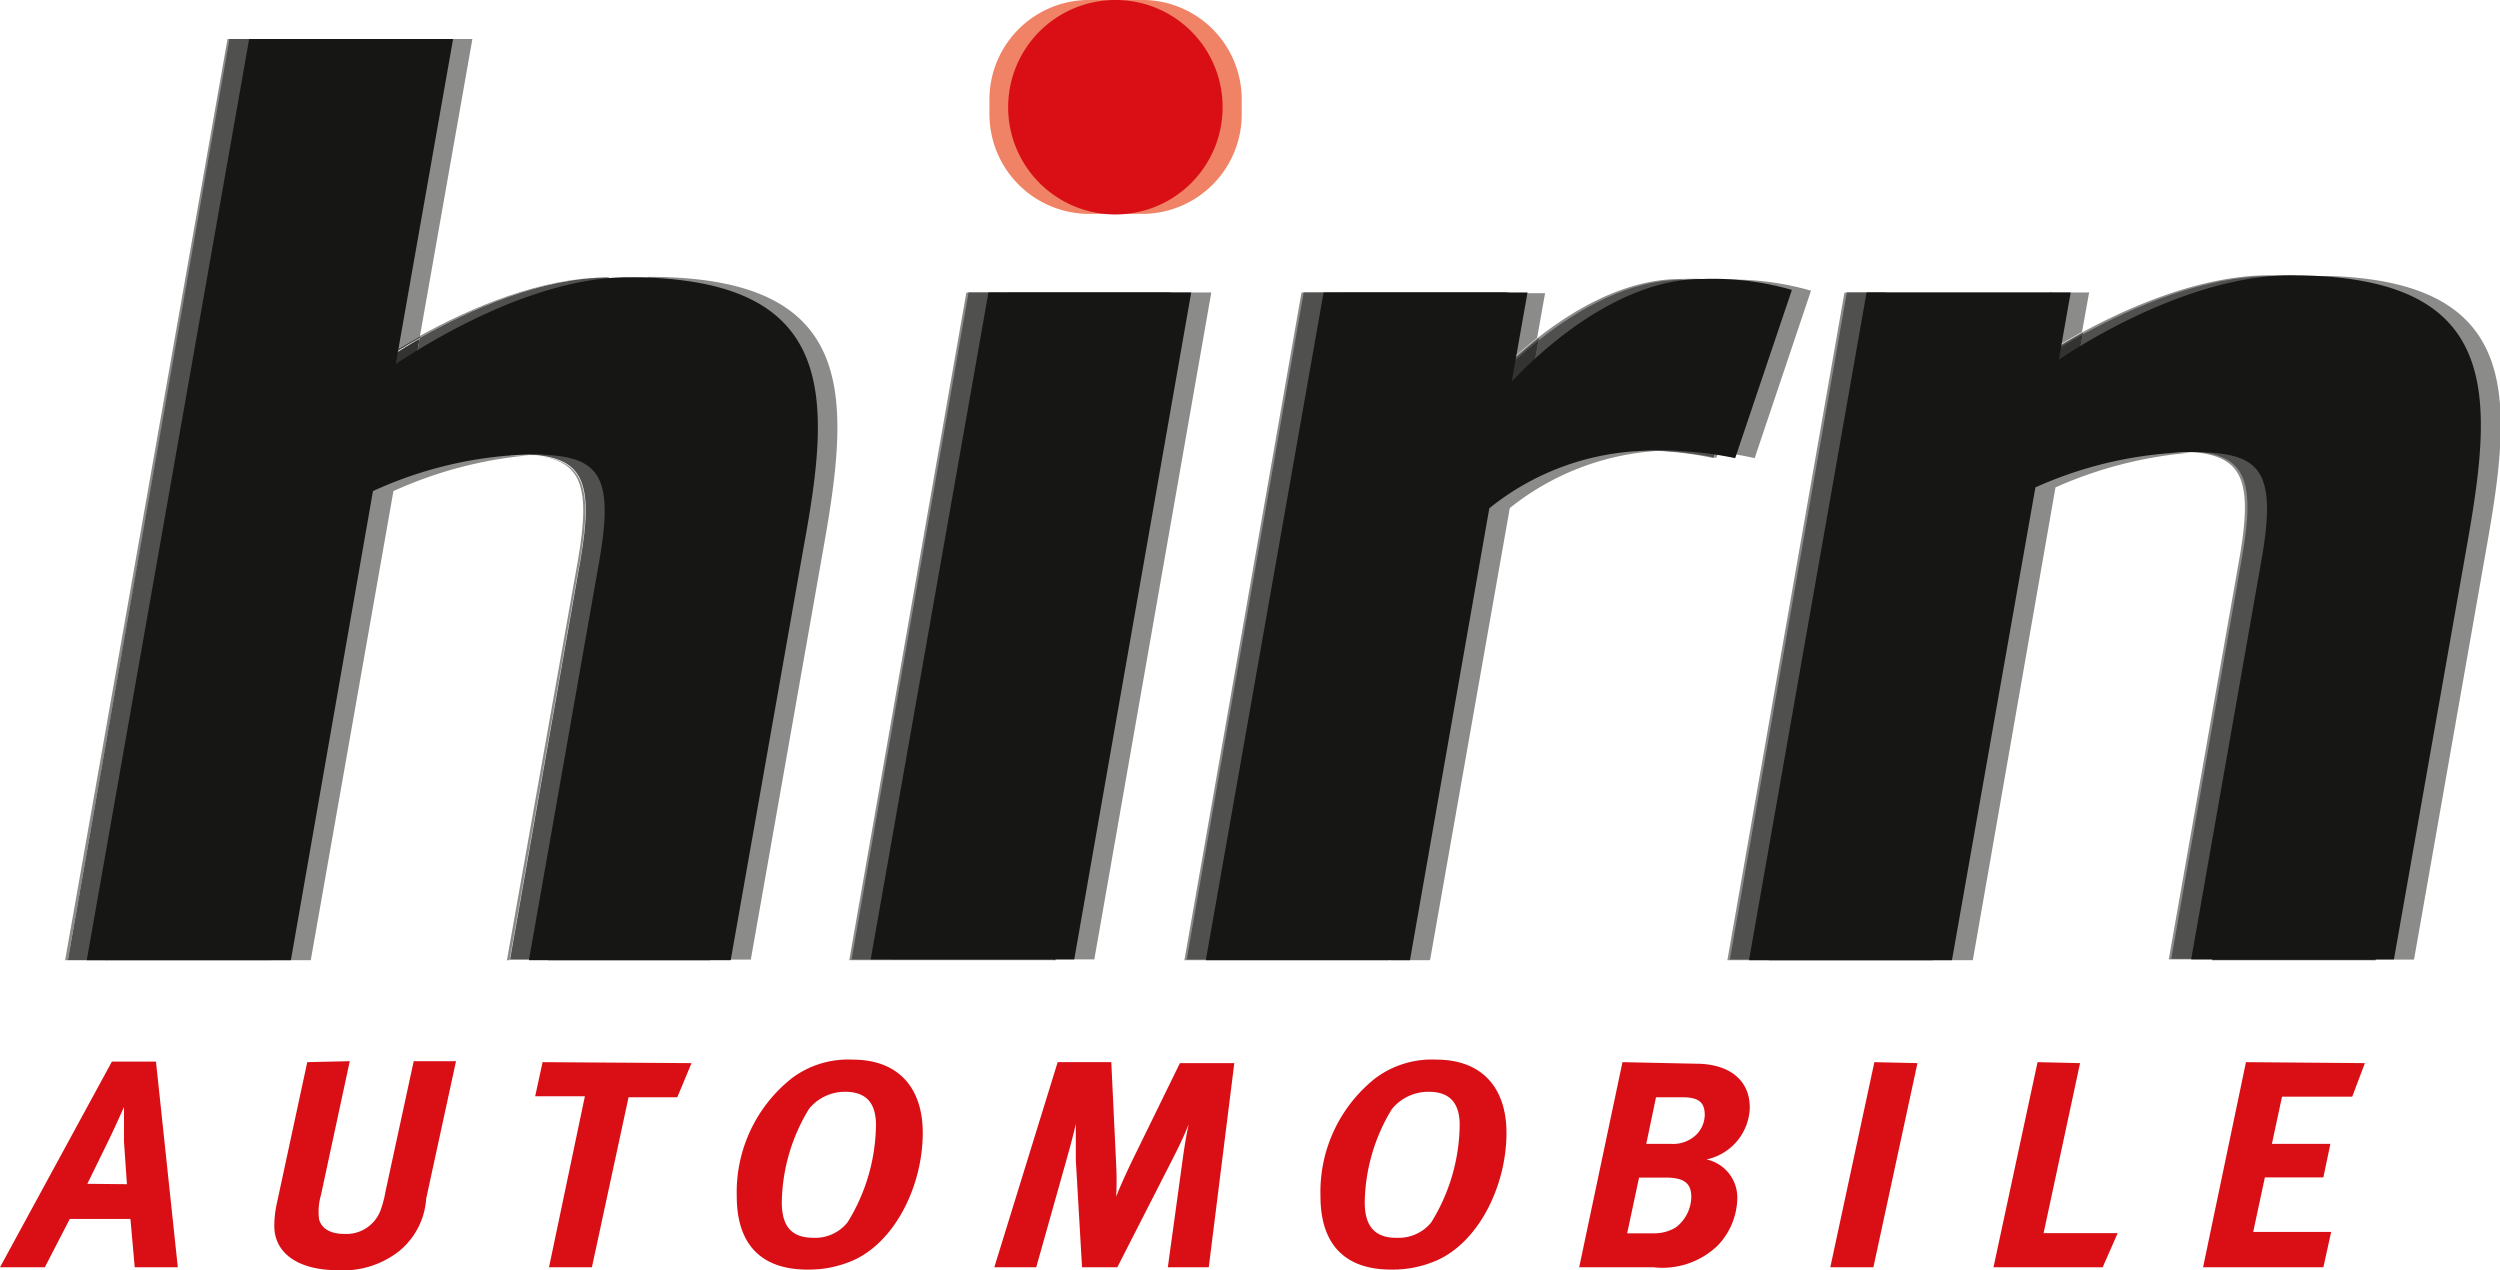
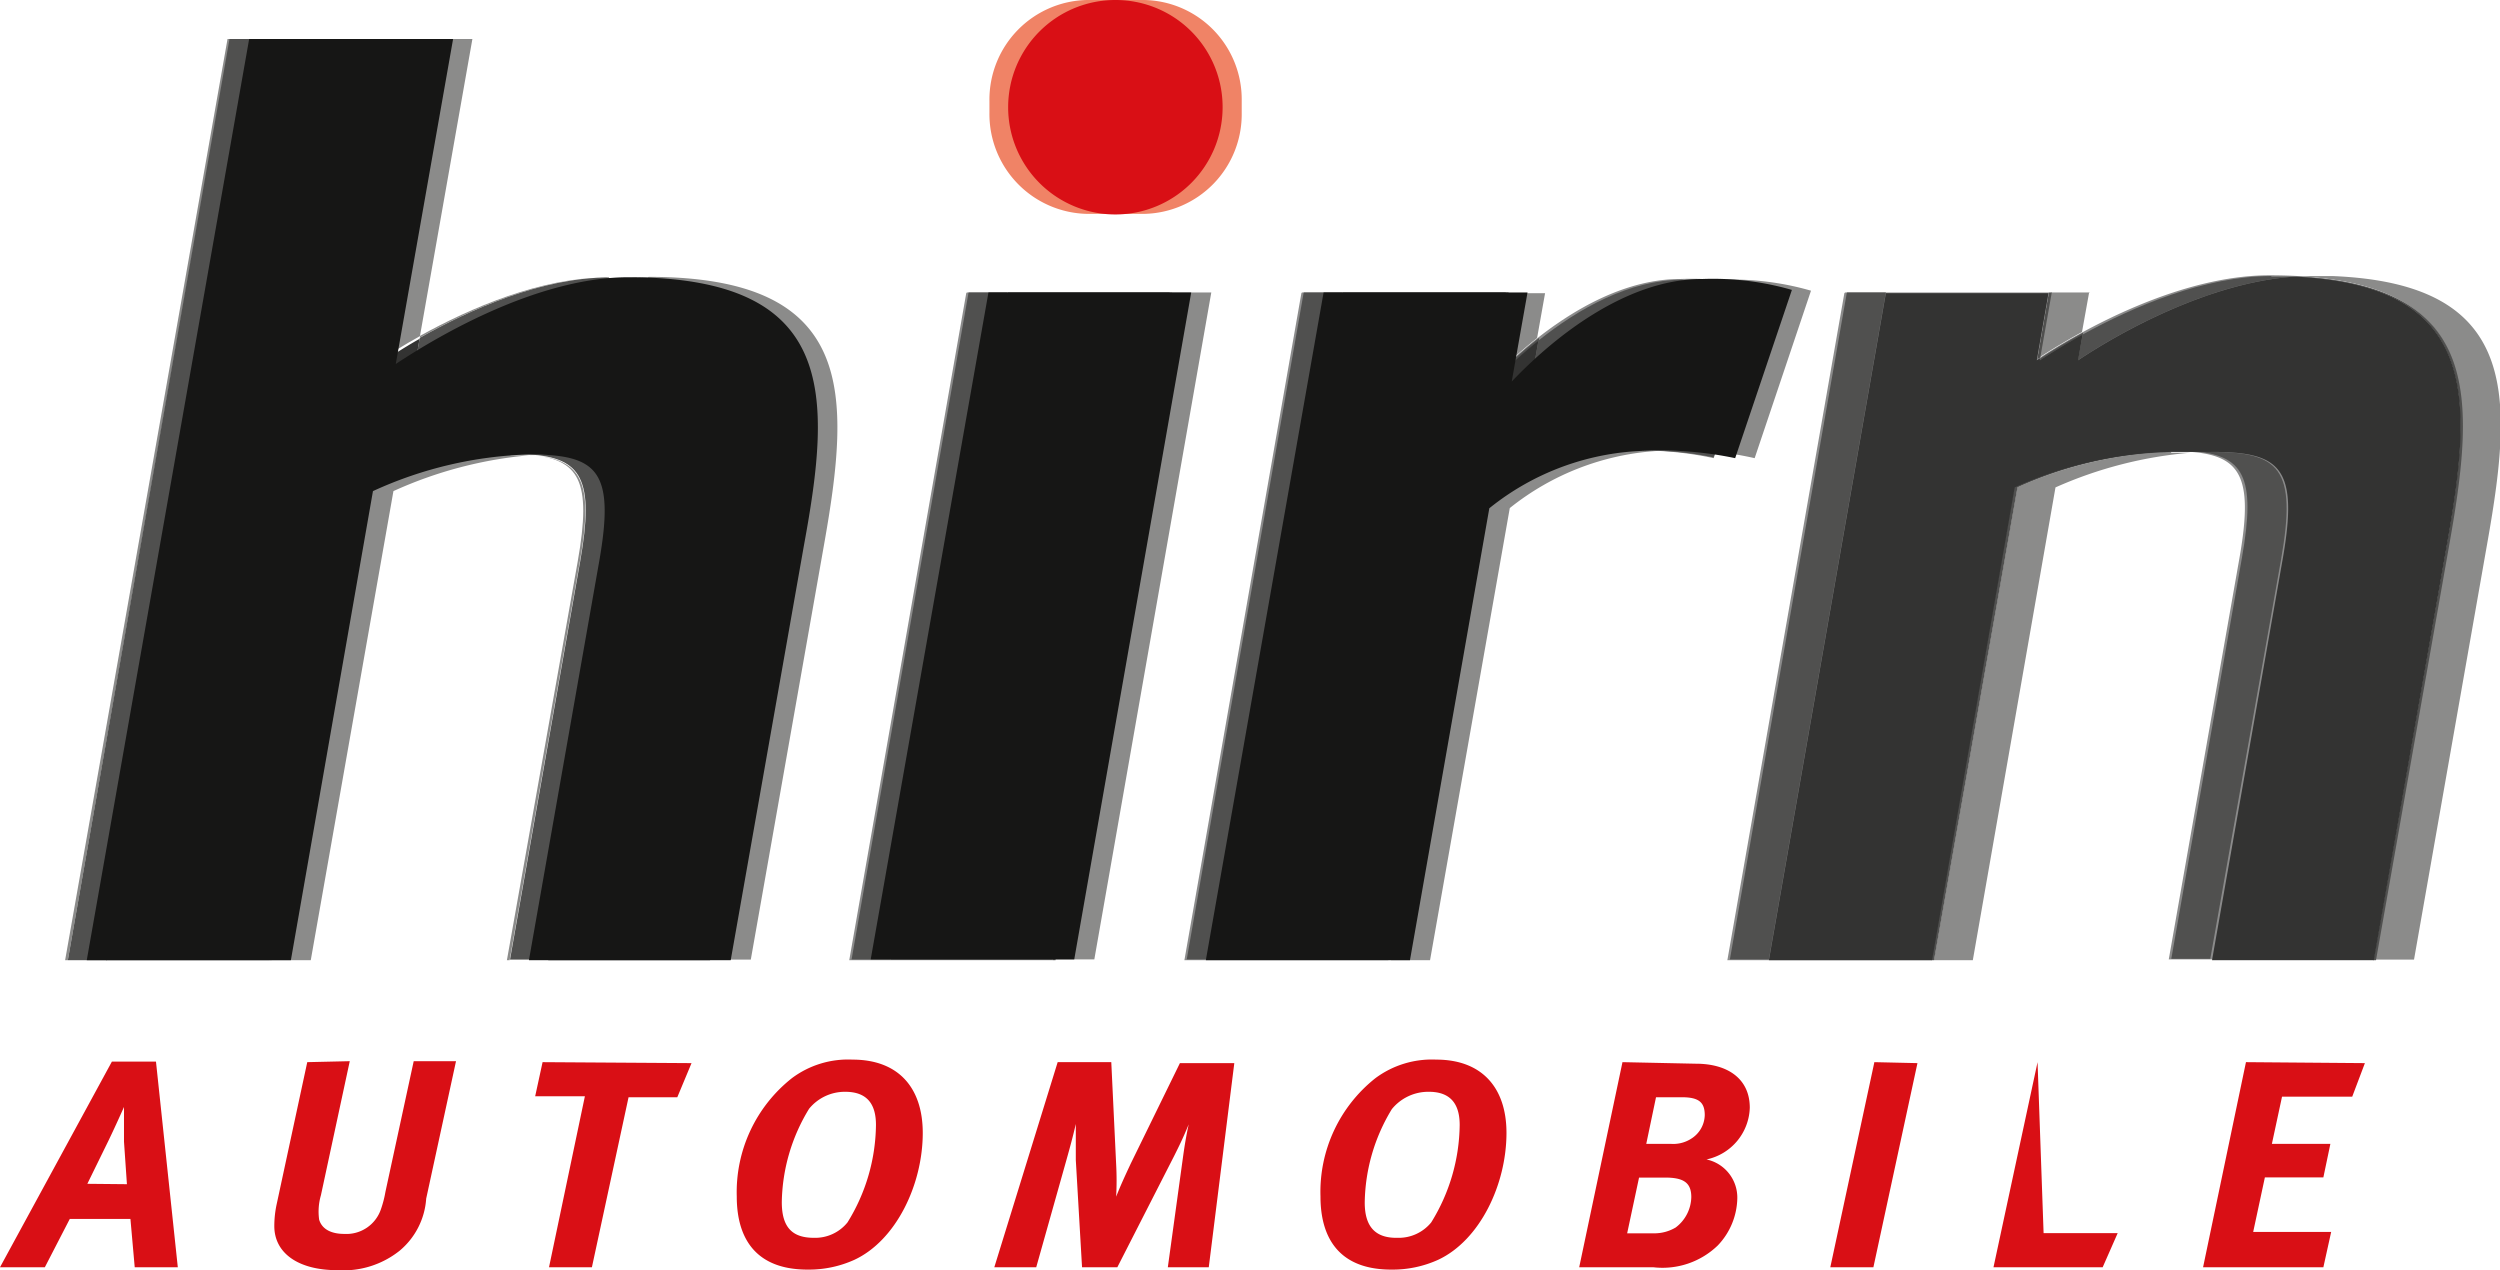
<svg xmlns="http://www.w3.org/2000/svg" viewBox="0 0 128.23 65.16">
  <defs>
    <style>.cls-1{fill:none;}.cls-2{fill:#f08366;}.cls-3{fill:#8b8b8b;}.cls-4{fill:#8b8b8a;}.cls-5{fill:#50504f;}.cls-6{clip-path:url(#clip-path);}.cls-7{fill:#333332;}.cls-8{clip-path:url(#clip-path-2);}.cls-9{fill:#161615;}.cls-10{fill:#d90f15;}</style>
    <clipPath id="clip-path">
      <polyline class="cls-1" points="5.44 49.25 42.95 49.25 42.95 2.01 5.44 2.01 5.44 49.25" />
    </clipPath>
    <clipPath id="clip-path-2">
      <polyline class="cls-1" points="90.7 49.25 128.24 49.25 128.24 14.16 90.7 14.16 90.7 49.25" />
    </clipPath>
  </defs>
  <title>Gruppe 331</title>
  <g id="Ebene_2" data-name="Ebene 2">
    <g id="Ebene_1-2" data-name="Ebene 1">
      <g id="Gruppe_331" data-name="Gruppe 331">
        <path id="Pfad_926" data-name="Pfad 926" class="cls-2" d="M58.69,0H55.75a5.11,5.11,0,0,0-5,5.17V5.8a5.12,5.12,0,0,0,5,5.17h2.94a5.11,5.11,0,0,0,5-5.17V5.17a5.1,5.1,0,0,0-5-5.17" />
        <path id="Pfad_927" data-name="Pfad 927" class="cls-3" d="M49.59,15H60L54,49.25H43.56l6-34.21" />
        <path id="Pfad_928" data-name="Pfad 928" class="cls-3" d="M66.78,15H77.24l-.81,4.57c2.08-2.2,5.82-5.26,9.76-5.26a14.56,14.56,0,0,1,4.6.56L87.9,23.5a18,18,0,0,0-4.51-.38,13.38,13.38,0,0,0-8.1,2.94L71.21,49.25H60.75l6-34.21" />
        <path id="Pfad_929" data-name="Pfad 929" class="cls-3" d="M94.64,15h10.45l-.6,3.44c2.35-1.56,7.34-4.32,11.92-4.32,10.71,0,10.43,5.89,9,13.66l-3.77,21.43h-10.4l3.62-20.55c.83-4.7-.09-5.52-3.6-5.52a20.61,20.61,0,0,0-8,1.82L99.07,49.25H88.6l6-34.21" />
        <path id="Pfad_930" data-name="Pfad 930" class="cls-4" d="M11.81,2h-.14L3.34,49.25h.14L11.81,2M31.13,14.23c-3.37,0-7,1.56-9.59,3v.09c2.6-1.47,6.27-3.09,9.7-3.1h-.1m-3.95,9.11h-.07c2.6.2,3.25,1.31,2.51,5.48L26,49.25h.14l3.6-20.43c.74-4.2.08-5.3-2.58-5.48" />
        <path id="Pfad_931" data-name="Pfad 931" class="cls-5" d="M51.68,15h-2l-6,34.21h2l6-34.21" />
        <path id="Pfad_932" data-name="Pfad 932" class="cls-4" d="M86.34,14.35h0c.46,0,.9,0,1.31,0h0l-1.32,0" />
        <path id="Pfad_933" data-name="Pfad 933" class="cls-5" d="M86.3,14.35c-2.73,0-5.35,1.49-7.39,3.12l-.38,2.14c2-2.07,5.38-4.91,9.08-5.23-.41,0-.85,0-1.31,0" />
        <path id="Pfad_934" data-name="Pfad 934" class="cls-5" d="M68.87,15h-2l-6,34.21h2l6-34.21" />
-         <path id="Pfad_935" data-name="Pfad 935" class="cls-4" d="M88,23.19l-.1.28.14,0,.1-.29-.14,0" />
        <path id="Pfad_936" data-name="Pfad 936" class="cls-5" d="M85.49,23.12H85a16.52,16.52,0,0,1,2.89.34l.1-.28c-.75-.07-1.44-.07-2.52-.07" />
        <path id="Pfad_937" data-name="Pfad 937" class="cls-4" d="M116.54,14.16h0q.6,0,1.17,0h0l-1.18,0" />
        <path id="Pfad_938" data-name="Pfad 938" class="cls-5" d="M116.5,14.16c-3.43,0-7.08,1.57-9.68,3l-.24,1.32c2.2-1.47,6.75-4,11.09-4.29l-1.17,0M96.73,15h-2l-6,34.21h2l6-34.21m16.67,8.14c-.32,0-.63,0-1,0,2.67.18,3.34,1.27,2.59,5.49l-3.62,20.55h2L117,28.7c.83-4.7-.09-5.52-3.6-5.52" />
        <path id="Pfad_939" data-name="Pfad 939" class="cls-5" d="M13.77,2h-2L3.48,49.25h2L13.77,2" />
        <path id="Pfad_940" data-name="Pfad 940" class="cls-4" d="M31.27,14.23h0c.4,0,.8,0,1.17,0h.06c-.38,0-.78,0-1.19,0" />
        <path id="Pfad_941" data-name="Pfad 941" class="cls-5" d="M31.23,14.23c-3.43,0-7.1,1.63-9.7,3.1l-.24,1.34c2.2-1.47,6.77-4.1,11.11-4.41-.37,0-.77,0-1.17,0" />
        <path id="Pfad_942" data-name="Pfad 942" class="cls-5" d="M28.11,23.31q-.46,0-.93,0c2.66.18,3.32,1.28,2.58,5.48l-3.6,20.43h1.95l3.6-20.43c.83-4.69-.1-5.51-3.6-5.51" />
        <path id="Pfad_943" data-name="Pfad 943" class="cls-4" d="M24.23,2h-2L19.35,18.57c.6-.39,1.34-.86,2.19-1.33L24.23,2" />
        <g id="Gruppe_328" data-name="Gruppe 328">
          <g class="cls-6">
            <g id="Gruppe_327" data-name="Gruppe 327">
-               <path id="Pfad_944" data-name="Pfad 944" class="cls-5" d="M21.54,17.24c-.85.47-1.6.94-2.19,1.33l0,.1c.59-.38,1.33-.86,2.2-1.34l0-.09" />
              <path id="Pfad_945" data-name="Pfad 945" class="cls-4" d="M33.23,14.23c-.26,0-.51,0-.77,0,6.64.3,8.48,3.23,8.54,7.51v.4a38.63,38.63,0,0,1-.68,5.78l-3.76,21.3h1.95l3.76-21.3c1.37-7.76,1.67-13.72-9-13.72m-7.11,9.09a20.58,20.58,0,0,0-7.94,1.88L13.94,49.25h2l4.24-24.06a21.34,21.34,0,0,1,7-1.84c-.3,0-.64,0-1,0" />
            </g>
          </g>
        </g>
        <path id="Pfad_947" data-name="Pfad 947" class="cls-5" d="M26.16,23.31h0c.35,0,.68,0,1,0h.07c-.31,0-.65,0-1,0" />
        <path id="Pfad_948" data-name="Pfad 948" class="cls-5" d="M22.27,2h-.14L19.19,18.67l.16-.1L22.27,2M32.46,14.25H32.4c9.42.47,9.09,6.25,7.78,13.69l-3.76,21.3h.14l3.76-21.3A37.37,37.37,0,0,0,41,22.16v-.4c-.06-4.28-1.89-7.2-8.54-7.51M26,23.31a20.33,20.33,0,0,0-8,1.88L13.8,49.25h.14l4.24-24.06a20.58,20.58,0,0,1,7.94-1.88H26" />
        <path id="Pfad_949" data-name="Pfad 949" class="cls-7" d="M22.13,2H13.77L5.44,49.25H13.8l4.25-24.06a20.33,20.33,0,0,1,8-1.88h.14q.56,0,1,0t.93,0c3.51,0,4.44.81,3.6,5.51l-3.6,20.43h8.3L40.17,28c1.32-7.45,1.64-13.23-7.77-13.69-4.34.31-8.91,2.94-11.11,4.42l.23-1.35c-.86.48-1.61,1-2.2,1.34l0-.1-.16.1L22.13,2" />
        <path id="Pfad_950" data-name="Pfad 950" class="cls-4" d="M62.08,15H60.13l-6,34.21h2l6-34.21" />
        <path id="Pfad_951" data-name="Pfad 951" class="cls-5" d="M60.12,15H60L54,49.25h.14l6-34.21" />
        <path id="Pfad_952" data-name="Pfad 952" class="cls-7" d="M60,15h-8.3l-6,34.21H54L60,15" />
        <path id="Pfad_953" data-name="Pfad 953" class="cls-4" d="M88.29,14.35h0q-.32,0-.63,0a12.49,12.49,0,0,1,3.27.53h0l-2.79,8.3A18.48,18.48,0,0,1,90,23.5l2.89-8.59h0a14.56,14.56,0,0,0-4.6-.56m-9,.69h-2l-.77,4.4a23.14,23.14,0,0,1,2.32-2.1l.41-2.3" />
        <path id="Pfad_954" data-name="Pfad 954" class="cls-5" d="M78.93,17.34a23,23,0,0,0-2.32,2.1l0,.18a21.58,21.58,0,0,1,2.33-2.15l0-.13" />
        <path id="Pfad_955" data-name="Pfad 955" class="cls-4" d="M83.52,23.12a13.39,13.39,0,0,0-8.09,2.94L71.35,49.25h2l4.09-23.19A13.45,13.45,0,0,1,85,23.13H83.51" />
        <path id="Pfad_956" data-name="Pfad 956" class="cls-5" d="M83.53,23.12h0" />
        <path id="Pfad_957" data-name="Pfad 957" class="cls-5" d="M87.66,14.38h0a12.37,12.37,0,0,1,3.19.52L88,23.18l.13,0,2.79-8.3h0a12.49,12.49,0,0,0-3.27-.53M77.38,15h-.14l-.81,4.58.17-.18.78-4.4m6,8.08a13.33,13.33,0,0,0-8.1,2.94L71.21,49.24h.14l4.09-23.19a13.34,13.34,0,0,1,8.08-2.94H83.4" />
        <path id="Pfad_958" data-name="Pfad 958" class="cls-7" d="M87.61,14.38c-3.69.33-7.12,3.17-9.08,5.23l.38-2.14a22.56,22.56,0,0,0-2.33,2.14l0-.18-.18.18L77.24,15H68.88l-6,34.21h8.37l4.08-23.18a13.36,13.36,0,0,1,8.1-2.95h.14c.59,0,1.06,0,1.48,0l.48,0c1.08,0,1.76,0,2.51.07l2.79-8.27a11.83,11.83,0,0,0-3.19-.53" />
        <g id="Gruppe_330" data-name="Gruppe 330">
          <g class="cls-8">
            <g id="Gruppe_329" data-name="Gruppe 329">
              <path id="Pfad_959" data-name="Pfad 959" class="cls-4" d="M118.5,14.16h0l-.78,0c9.51.43,9.19,6.16,7.88,13.63l-3.78,21.43h2l3.77-21.43c1.37-7.77,1.66-13.65-9-13.65M107.19,15h-2l-.59,3.34c.59-.39,1.34-.84,2.19-1.31l.36-2m4.2,8.14A20.87,20.87,0,0,0,103.47,25L99.19,49.25h2L105.43,25a21.34,21.34,0,0,1,6.94-1.78l-1,0" />
            </g>
          </g>
        </g>
        <path id="Pfad_961" data-name="Pfad 961" class="cls-5" d="M106.83,17.07c-.85.47-1.6.92-2.18,1.31l0,.1c.58-.39,1.33-.85,2.19-1.32v-.09m4.61,6.11h0c.35,0,.68,0,1,0h.08c-.31,0-.65,0-1,0" />
        <path id="Pfad_962" data-name="Pfad 962" class="cls-5" d="M117.72,14.19h0c9.42.46,9.1,6.18,7.79,13.63l-3.78,21.43h.14l3.78-21.43c1.32-7.47,1.63-13.21-7.88-13.63M105.23,15h-.14l-.6,3.44.16-.1.59-3.34m6.07,8.14a20.7,20.7,0,0,0-8,1.82L99.06,49.25h.14L103.48,25a20.42,20.42,0,0,1,7.92-1.82h-.1" />
        <path id="Pfad_963" data-name="Pfad 963" class="cls-7" d="M117.67,14.19c-4.34.3-8.88,2.82-11.08,4.29l.23-1.32c-.86.47-1.61.94-2.19,1.32l0-.1-.16.1.6-3.44H96.73l-6,34.21h8.37L103.34,25a20.61,20.61,0,0,1,8-1.82h.14c.36,0,.7,0,1,0s.63,0,1,0c3.51,0,4.43.82,3.6,5.52l-3.62,20.55h8.3l3.77-21.43c1.32-7.45,1.63-13.17-7.79-13.63" />
        <path id="Pfad_964" data-name="Pfad 964" class="cls-9" d="M12.78,2H23.24L20.3,18.67c2.35-1.56,7.37-4.45,11.94-4.45,10.71,0,10.42,6,9,13.73l-3.76,21.3H27.13l3.6-20.43c.83-4.7-.09-5.51-3.6-5.51a20.55,20.55,0,0,0-8,1.88L14.92,49.25H4.45Z" />
        <path id="Pfad_965" data-name="Pfad 965" class="cls-9" d="M50.7,15H61.1l-6,34.21H44.66Z" />
        <path id="Pfad_966" data-name="Pfad 966" class="cls-9" d="M67.89,15H78.35l-.81,4.57c2.08-2.19,5.82-5.26,9.77-5.26a14.63,14.63,0,0,1,4.6.56L89,23.5a18.51,18.51,0,0,0-4.51-.38,13.3,13.3,0,0,0-8.1,2.95L72.32,49.25H61.85Z" />
-         <path id="Pfad_967" data-name="Pfad 967" class="cls-9" d="M95.74,15h10.47l-.61,3.45c2.34-1.57,7.34-4.33,11.91-4.33,10.72,0,10.43,5.89,9.06,13.66l-3.78,21.43h-10.4L116,28.7c.82-4.7-.1-5.51-3.6-5.51a20.51,20.51,0,0,0-8,1.81l-4.28,24.25H89.71Z" />
        <path id="Pfad_968" data-name="Pfad 968" class="cls-10" d="M5.74,54.45,0,65H2.3l1.28-2.48H6.69L6.91,65H9.12L8,54.45ZM4.48,60.72l.95-1.94c.38-.76.93-2,.93-2s0,.89,0,1.78l.15,2.18Zm11.28-6.24-1.57,7.29a5.33,5.33,0,0,0-.12,1.12c0,1.36,1.19,2.26,3.24,2.26a4.63,4.63,0,0,0,3.19-1,3.81,3.81,0,0,0,1.36-2.67l1.53-7.05H21.22l-1.45,6.7a5.54,5.54,0,0,1-.23.89,1.87,1.87,0,0,1-1.88,1.27c-.7,0-1.15-.26-1.29-.73a3,3,0,0,1,.09-1.25l1.48-6.88Z" />
        <path id="Pfad_969" data-name="Pfad 969" class="cls-10" d="M27.83,54.48l-.38,1.75H30L28.16,65h2.2l1.88-8.72h2.5l.73-1.75Zm15.9-.13a4.81,4.81,0,0,0-3.11.95,7.45,7.45,0,0,0-2.83,6.07c0,2.18,1,3.75,3.63,3.75a5.65,5.65,0,0,0,2.4-.5c2.15-1,3.51-3.87,3.51-6.51,0-2.33-1.26-3.76-3.6-3.76ZM43.35,56c1.16,0,1.58.67,1.58,1.7a9.66,9.66,0,0,1-1.46,5,2.13,2.13,0,0,1-1.72.79c-1.07,0-1.65-.49-1.65-1.83a9.44,9.44,0,0,1,1.4-4.79A2.37,2.37,0,0,1,43.34,56Z" />
        <path id="Pfad_970" data-name="Pfad 970" class="cls-10" d="M54.25,54.48,51,65h2.15l1.54-5.47c.18-.64.35-1.26.49-1.88,0,.62,0,1.24,0,1.85l.32,5.5h1.81l2.92-5.72c.32-.64.49-1,.74-1.61-.12.55-.21,1.08-.3,1.74L59.9,65H62l1.31-10.47H60.52L58,59.68c-.29.62-.54,1.16-.75,1.7a15.14,15.14,0,0,0,0-1.65L57,54.48Zm19.42-.13a4.85,4.85,0,0,0-3.12.95,7.44,7.44,0,0,0-2.82,6.07c0,2.18,1,3.75,3.63,3.75a5.65,5.65,0,0,0,2.4-.5c2.15-1,3.51-3.87,3.51-6.51,0-2.33-1.27-3.76-3.6-3.76ZM73.29,56c1.15,0,1.58.67,1.58,1.7a9.66,9.66,0,0,1-1.46,5,2.15,2.15,0,0,1-1.73.79C70.62,63.51,70,63,70,61.68a9.43,9.43,0,0,1,1.39-4.79A2.41,2.41,0,0,1,73.28,56Z" />
-         <path id="Pfad_971" data-name="Pfad 971" class="cls-10" d="M83.22,54.48,81,65H84.8a4.08,4.08,0,0,0,3.31-1.12,3.6,3.6,0,0,0,1-2.41,2,2,0,0,0-1.58-2,2.8,2.8,0,0,0,2.22-2.65c0-1.51-1.16-2.26-2.76-2.26Zm1.72,1.8h1.33c.88,0,1.17.27,1.17.92a1.46,1.46,0,0,1-.64,1.17,1.7,1.7,0,0,1-1.11.3H84.44Zm-.87,4.12H85.4c.94,0,1.35.25,1.35,1a2,2,0,0,1-.8,1.56,2.14,2.14,0,0,1-1.1.3H83.46Zm12.07-5.92L93.88,65h2.21l2.26-10.47Zm8.37,0L102.25,65h5.6l.77-1.75h-3.8l1.87-8.72Z" />
+         <path id="Pfad_971" data-name="Pfad 971" class="cls-10" d="M83.22,54.48,81,65H84.8a4.08,4.08,0,0,0,3.31-1.12,3.6,3.6,0,0,0,1-2.41,2,2,0,0,0-1.58-2,2.8,2.8,0,0,0,2.22-2.65c0-1.51-1.16-2.26-2.76-2.26Zm1.72,1.8h1.33c.88,0,1.17.27,1.17.92a1.46,1.46,0,0,1-.64,1.17,1.7,1.7,0,0,1-1.11.3H84.44Zm-.87,4.12H85.4c.94,0,1.35.25,1.35,1a2,2,0,0,1-.8,1.56,2.14,2.14,0,0,1-1.1.3H83.46Zm12.07-5.92L93.88,65h2.21l2.26-10.47Zm8.37,0L102.25,65h5.6l.77-1.75h-3.8Z" />
        <path id="Pfad_972" data-name="Pfad 972" class="cls-10" d="M115.2,54.48,113,65h6.17l.4-1.81h-4l.6-2.8h3l.36-1.72h-3l.52-2.42h3.6l.65-1.72Z" />
        <path id="Pfad_973" data-name="Pfad 973" class="cls-10" d="M62.71,5.5A5.5,5.5,0,1,1,57.22,0h0A5.49,5.49,0,0,1,62.71,5.5" />
      </g>
    </g>
  </g>
</svg>